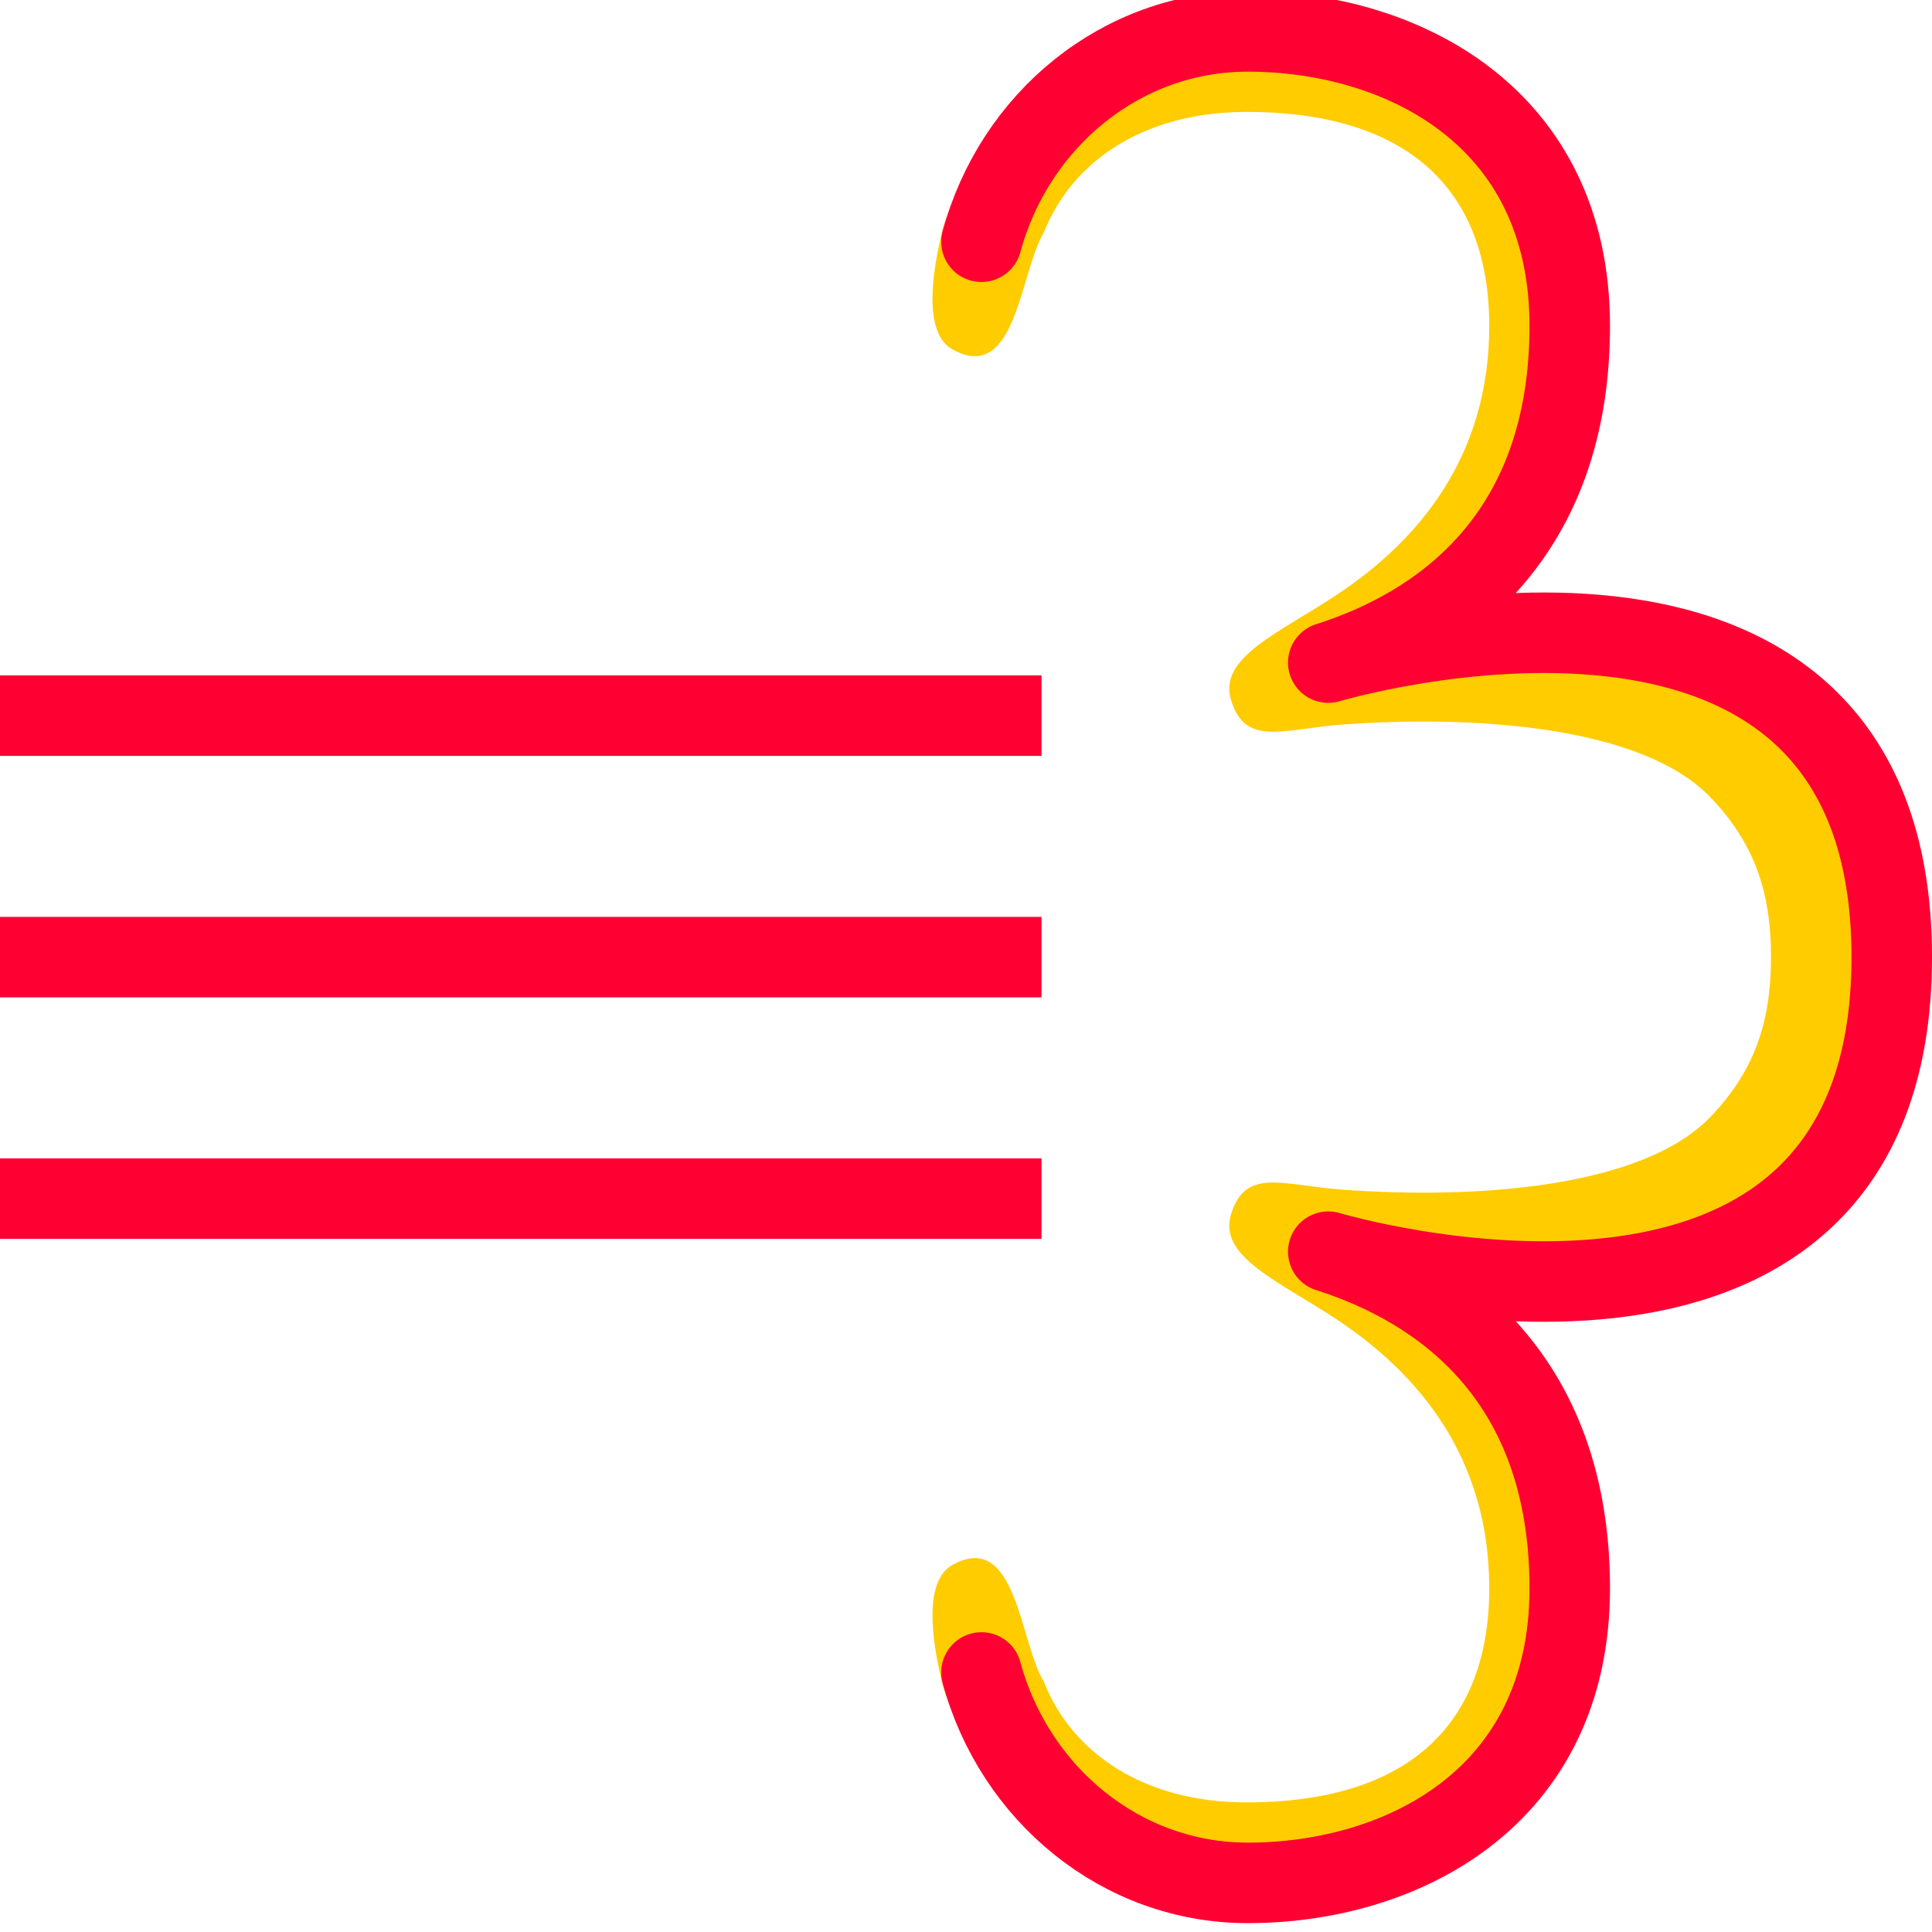
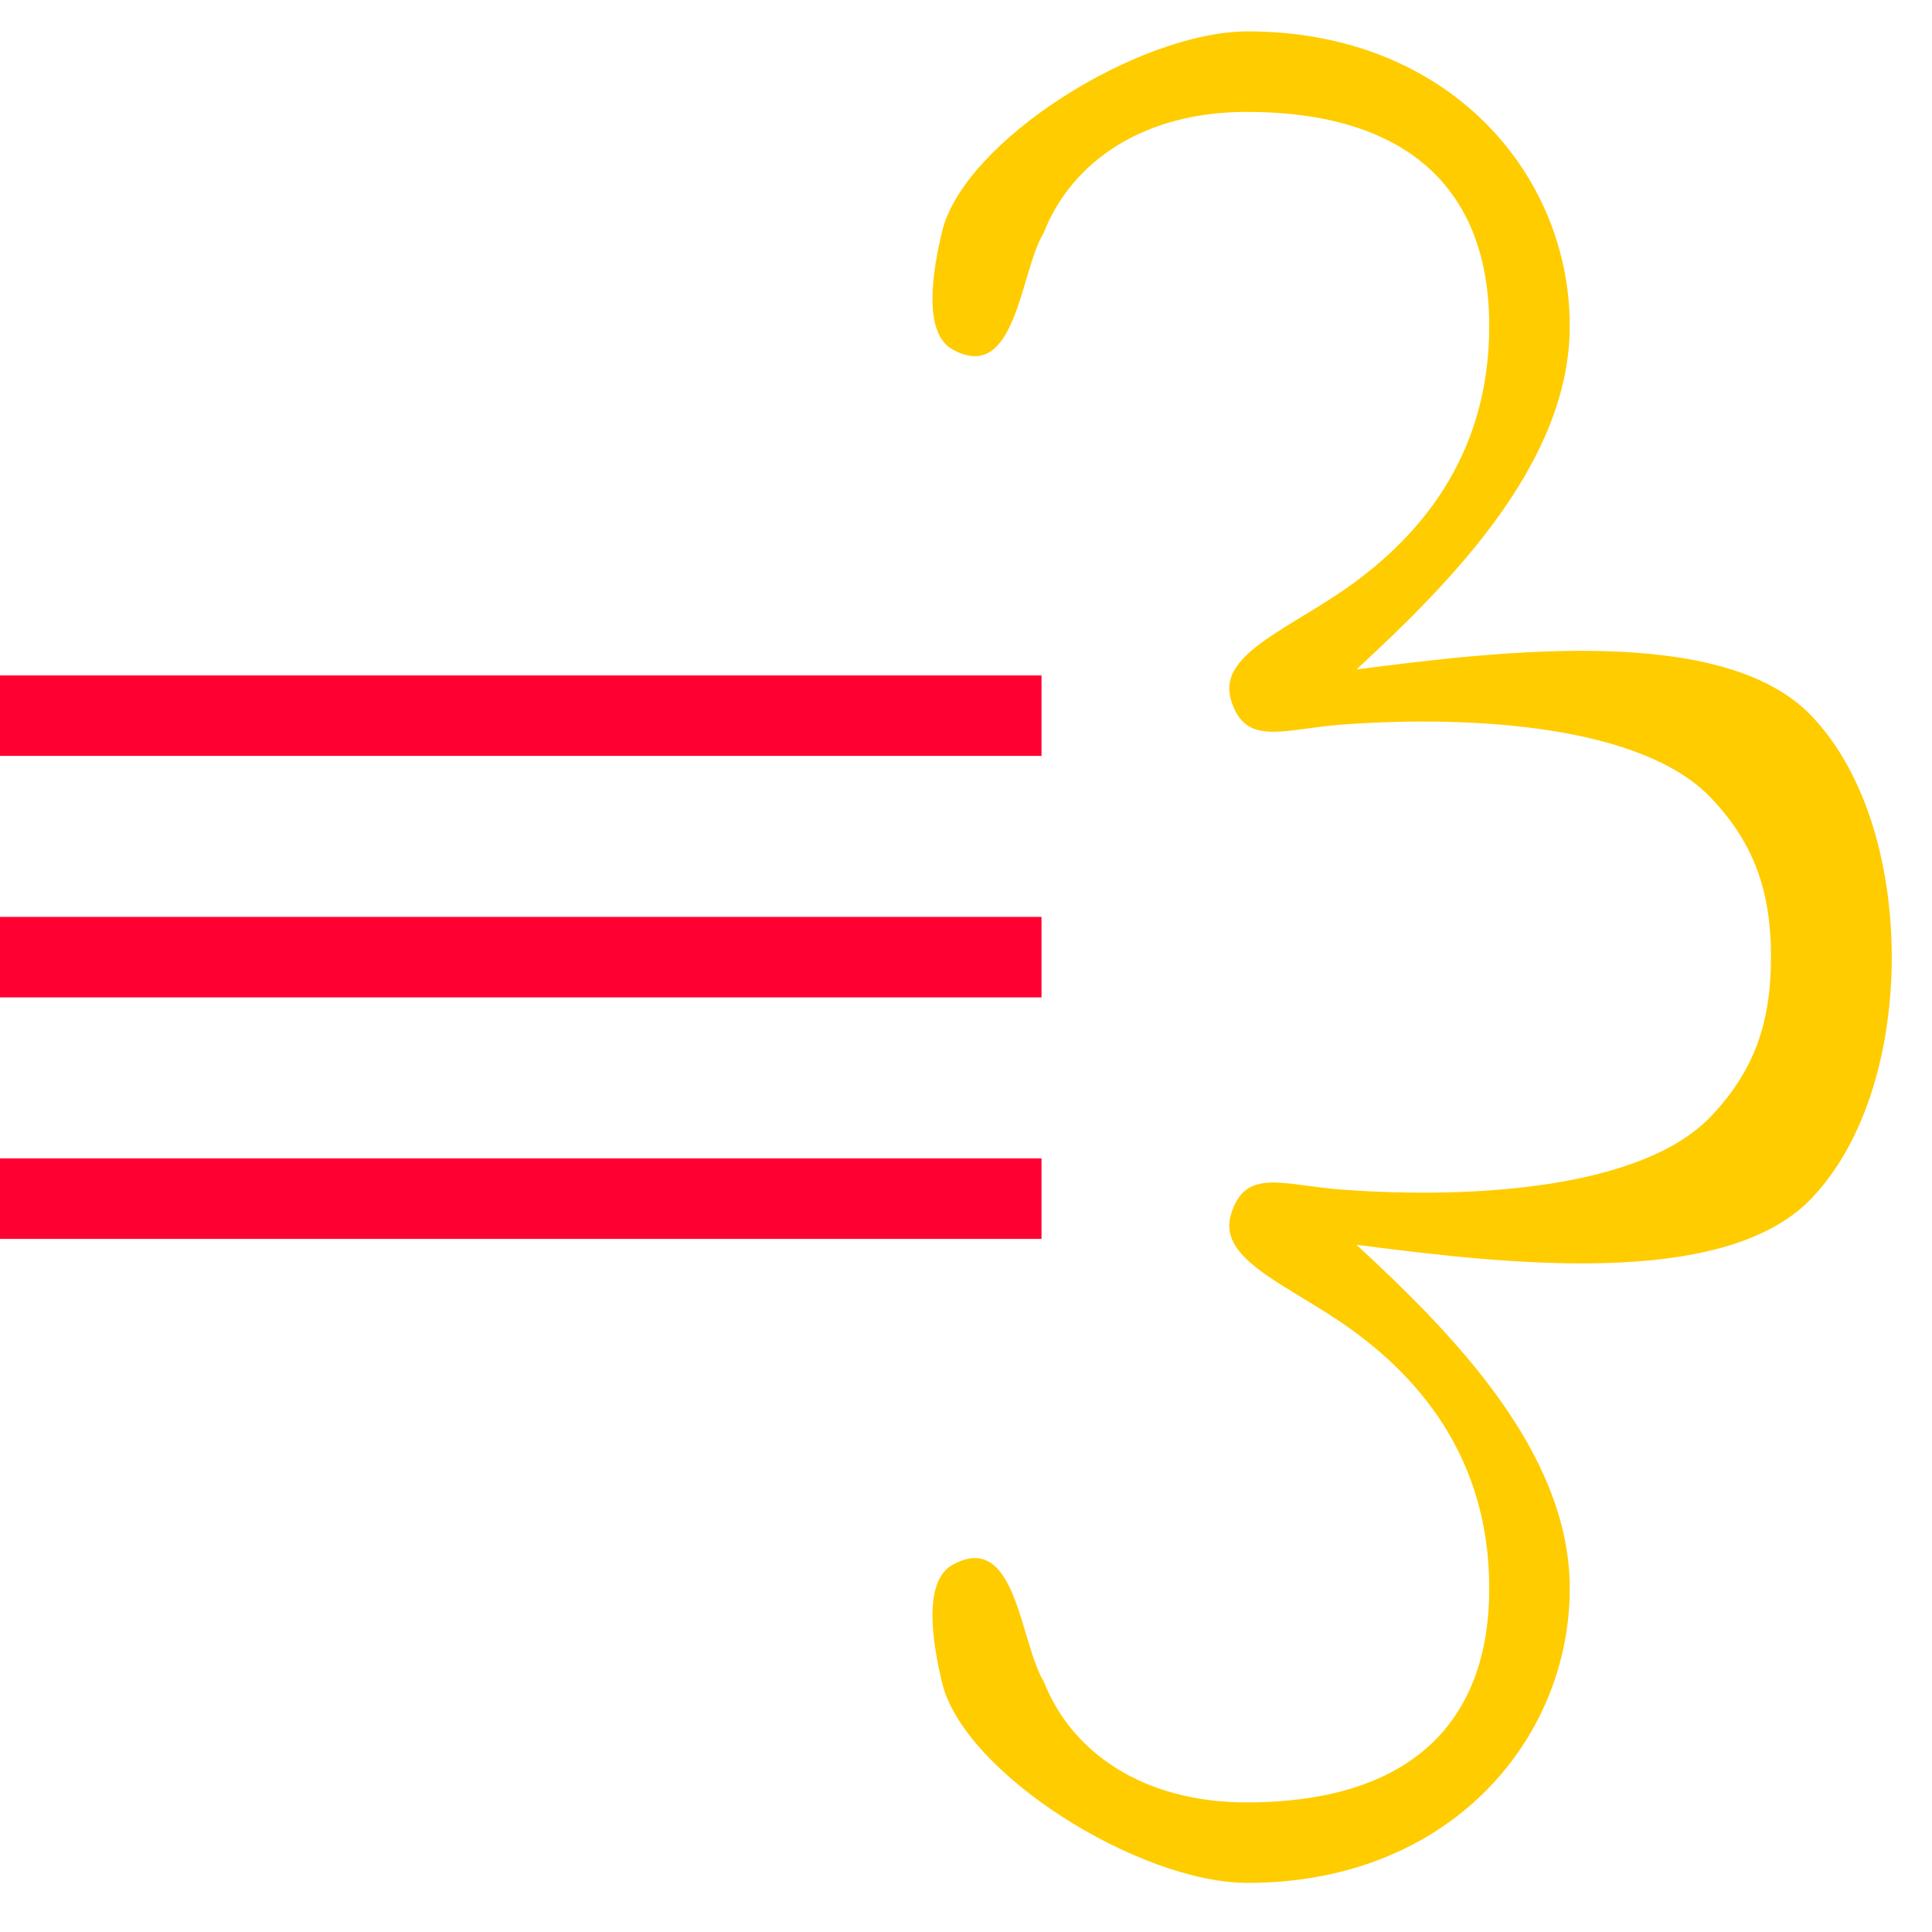
<svg xmlns="http://www.w3.org/2000/svg" width="24" height="24">
  <g transform="translate(-264,-386)" id="KDDI_D_282">
    <g>
-       <path style="stroke:none; fill:none" d="M 288 409.89L 264 409.89L 264 385.89L 288 385.89L 288 409.89z" />
-     </g>
+       </g>
    <g>
      <path style="stroke:none; fill:#fc0" d="M 286.5 394.89C 285.407 393.748 282.635 394.087 280.851 394.316C 282.009 393.245 283.5 391.757 283.5 390.049C 283.5 388.166 282 386.39 279.5 386.39C 278.146 386.39 275.974 387.751 275.703 388.876C 275.587 389.358 275.457 390.133 275.833 390.341C 276.625 390.778 276.667 389.382 276.966 388.891C 277.312 388.007 278.206 387.39 279.485 387.39C 281.5 387.39 282.5 388.365 282.5 390.049C 282.5 391.68 281.615 392.717 280.617 393.381C 279.894 393.863 279.13 394.165 279.292 394.695C 279.47 395.283 279.936 395.056 280.671 395.001C 282.336 394.878 284.405 395.024 285.249 395.906C 285.775 396.456 286 397.049 286 397.89C 286 398.73 285.775 399.323 285.249 399.873C 284.405 400.755 282.336 400.901 280.671 400.778C 279.936 400.724 279.47 400.497 279.292 401.085C 279.13 401.615 279.894 401.917 280.617 402.398C 281.615 403.063 282.5 404.1 282.5 405.731C 282.5 407.415 281.5 408.39 279.485 408.39C 278.206 408.39 277.312 407.772 276.966 406.889C 276.667 406.397 276.625 405.001 275.833 405.439C 275.457 405.647 275.587 406.422 275.703 406.903C 275.974 408.028 278.146 409.39 279.5 409.39C 282 409.39 283.5 407.614 283.5 405.731C 283.5 404.022 282.009 402.534 280.851 401.463C 282.635 401.692 285.407 402.032 286.5 400.89C 287.202 400.156 287.5 398.982 287.5 397.89C 287.5 396.798 287.202 395.623 286.5 394.89z" />
      <path style="stroke:#f03; stroke-width:1; fill:none" d="M 264 394.89L 276.938 394.89" />
      <path style="stroke:#f03; stroke-width:1; fill:none" d="M 264 397.89L 276.938 397.89" />
      <path style="stroke:#f03; stroke-width:1; fill:none" d="M 264 400.89L 276.938 400.89" />
-       <path style="stroke:#f03; stroke-width:1; stroke-linejoin:round; stroke-linecap:round; fill:none" d="M 276.192 389.003C 276.601 387.494 277.927 386.39 279.5 386.39C 281.398 386.39 283.5 387.436 283.5 390.049C 283.5 392.662 281.911 393.783 280.5 394.231C 280.5 394.231 287.5 392.14 287.5 397.89C 287.5 403.64 280.5 401.549 280.5 401.549C 281.911 401.996 283.5 403.117 283.5 405.731C 283.5 408.344 281.398 409.39 279.5 409.39C 277.927 409.39 276.601 408.285 276.192 406.776" />
    </g>
  </g>
</svg>